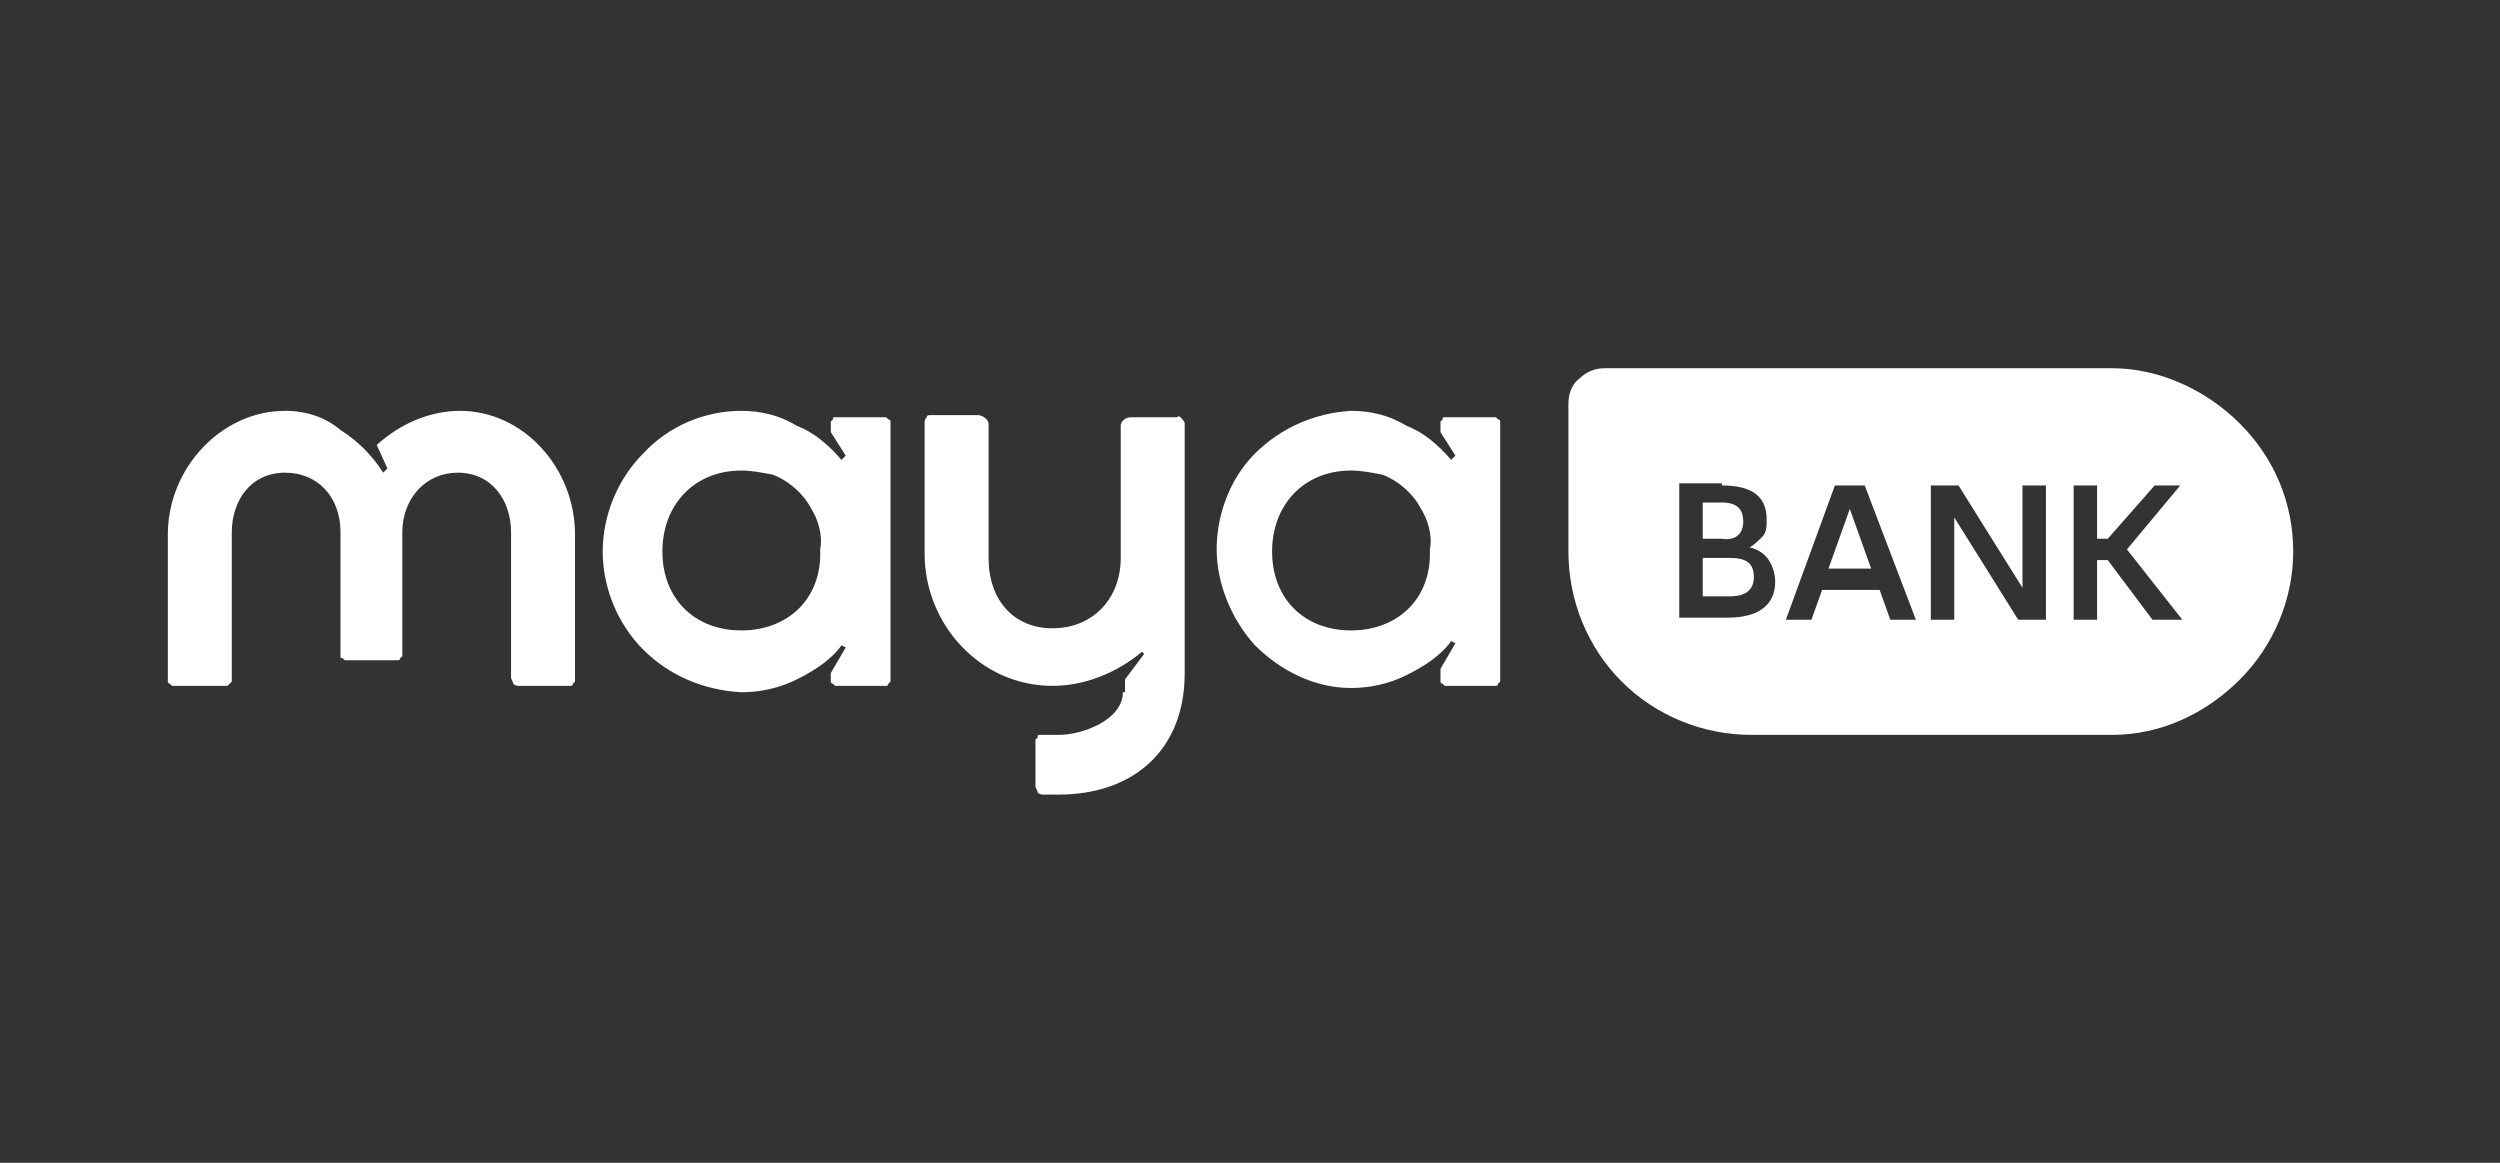
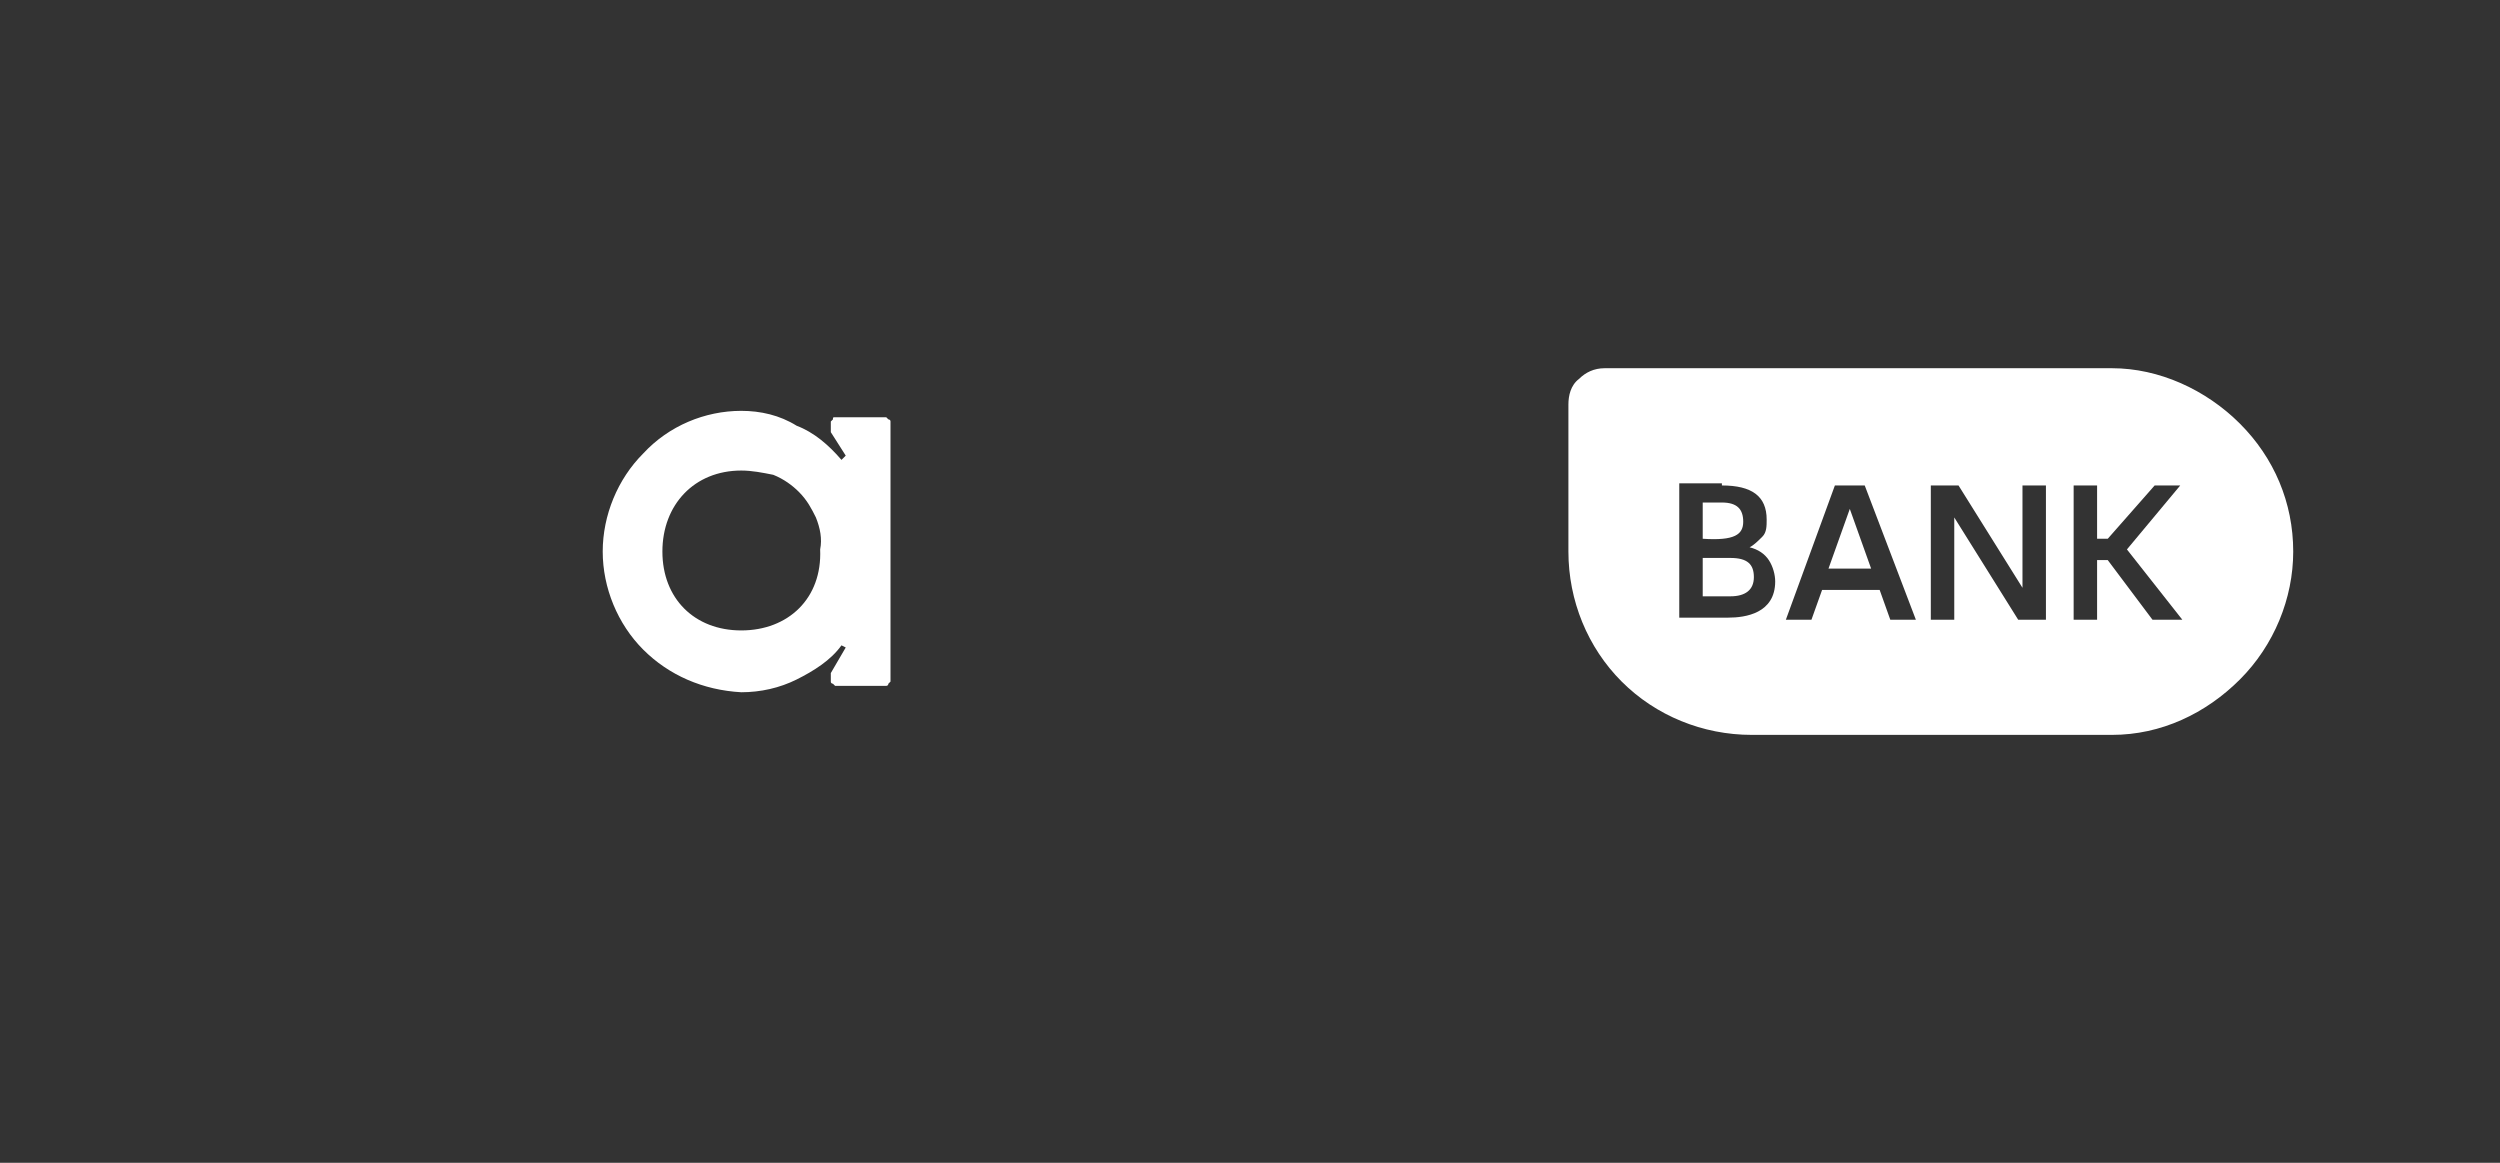
<svg xmlns="http://www.w3.org/2000/svg" width="129" height="60" viewBox="0 0 129 60" fill="none">
  <rect x="0" y="0" width="129" height="60" fill="#333333" stroke="none" />
-   <path d="M8.66 34.95C8.66 35.06 8.66 35.06 8.66 35.17C8.66 35.28 8.77 35.28 8.77 35.28L8.88 35.39C8.99 35.39 8.99 35.39 9.1 35.39H11.52C11.63 35.39 11.63 35.39 11.74 35.39L11.85 35.28L11.96 35.17C11.96 35.17 11.96 35.06 11.96 34.95V27.47C11.96 25.82 12.95 24.39 14.71 24.39C16.36 24.39 17.57 25.6 17.57 27.47V33.63C17.57 33.74 17.57 33.74 17.57 33.85C17.57 33.96 17.57 33.96 17.68 33.96L17.79 34.07C17.9 34.07 17.9 34.07 18.01 34.07H20.32C20.43 34.07 20.43 34.07 20.54 34.07C20.65 34.07 20.65 33.96 20.65 33.96L20.76 33.85C20.76 33.74 20.76 33.74 20.76 33.63V27.47C20.76 25.71 21.97 24.39 23.62 24.39C25.38 24.39 26.37 25.82 26.37 27.47V34.95C26.37 35.06 26.48 35.17 26.48 35.28C26.59 35.39 26.7 35.39 26.81 35.39H29.23C29.34 35.39 29.34 35.39 29.45 35.39C29.56 35.39 29.56 35.28 29.56 35.28L29.67 35.17C29.67 35.06 29.67 35.06 29.67 34.95V27.58C29.67 24.17 27.03 21.2 23.73 21.2C22.19 21.2 20.65 21.86 19.44 22.96L19.99 24.17L19.77 24.39C19.22 23.51 18.45 22.74 17.57 22.19C16.8 21.53 15.81 21.2 14.71 21.2C11.41 21.2 8.66 24.17 8.66 27.58V34.95V34.95Z" fill="white" />
  <path d="M42.87 34.95C42.87 35.06 42.87 35.06 42.87 35.17C42.87 35.28 42.98 35.28 42.98 35.28L43.09 35.39C43.2 35.39 43.2 35.39 43.31 35.39H45.51C45.62 35.39 45.62 35.39 45.73 35.39C45.84 35.39 45.84 35.28 45.84 35.28L45.95 35.17C45.95 35.06 45.95 35.06 45.95 34.95V21.97C45.95 21.86 45.95 21.86 45.95 21.75C45.95 21.64 45.84 21.64 45.84 21.64L45.73 21.53C45.62 21.53 45.62 21.53 45.51 21.53H43.31C43.2 21.53 43.2 21.53 43.09 21.53C42.98 21.53 42.98 21.53 42.98 21.64L42.87 21.75C42.87 21.75 42.87 21.86 42.87 21.97V22.3L43.64 23.51L43.42 23.73C42.76 22.96 41.99 22.3 41.11 21.97C40.23 21.42 39.24 21.2 38.25 21.2C36.38 21.2 34.51 21.97 33.19 23.4C31.87 24.72 31.1 26.59 31.1 28.46C31.1 30.33 31.87 32.2 33.19 33.52C34.51 34.84 36.27 35.61 38.25 35.72C39.24 35.72 40.23 35.5 41.11 35.06C41.99 34.62 42.87 34.07 43.42 33.3L43.64 33.41L42.87 34.73V34.95V34.95ZM38.25 32.53C35.83 32.53 34.18 30.88 34.18 28.46C34.18 26.04 35.83 24.28 38.25 24.28C38.8 24.28 39.35 24.39 39.9 24.5C40.45 24.72 40.89 25.05 41.22 25.38C41.66 25.82 41.88 26.26 42.1 26.7C42.32 27.25 42.43 27.8 42.32 28.35C42.43 30.88 40.67 32.53 38.25 32.53Z" fill="white" />
-   <path d="M74.33 34.95C74.33 35.06 74.33 35.06 74.33 35.17C74.33 35.28 74.44 35.28 74.44 35.28L74.55 35.39C74.66 35.39 74.66 35.39 74.77 35.39H76.97C77.08 35.39 77.08 35.39 77.19 35.39C77.3 35.39 77.3 35.28 77.3 35.28L77.41 35.17C77.41 35.06 77.41 35.06 77.41 34.95V21.97C77.41 21.86 77.41 21.86 77.41 21.75C77.41 21.64 77.3 21.64 77.3 21.64L77.19 21.53C77.08 21.53 77.08 21.53 76.97 21.53H74.77C74.66 21.53 74.66 21.53 74.55 21.53C74.44 21.53 74.44 21.53 74.44 21.64L74.33 21.75C74.33 21.86 74.33 21.86 74.33 21.97V22.3L75.1 23.51L74.88 23.73C74.22 22.96 73.45 22.3 72.57 21.97C71.69 21.42 70.7 21.2 69.71 21.2C67.84 21.31 66.08 22.08 64.76 23.4C63.44 24.72 62.78 26.59 62.78 28.35C62.78 30.11 63.55 31.98 64.76 33.3C66.08 34.62 67.84 35.5 69.71 35.5C70.7 35.5 71.69 35.28 72.57 34.84C73.45 34.4 74.33 33.85 74.88 33.08L75.1 33.19L74.33 34.51V34.95V34.95ZM69.71 32.53C67.29 32.53 65.64 30.88 65.64 28.46C65.64 26.04 67.29 24.28 69.71 24.28C70.26 24.28 70.81 24.39 71.36 24.5C71.91 24.72 72.35 25.05 72.68 25.38C73.12 25.82 73.34 26.26 73.56 26.7C73.78 27.25 73.89 27.8 73.78 28.35C73.89 30.88 72.13 32.53 69.71 32.53Z" fill="white" />
-   <path d="M57.94 35.72C57.94 37.15 55.85 37.92 54.64 37.92H53.87C53.76 37.92 53.76 37.92 53.65 37.92C53.54 37.92 53.54 37.92 53.54 38.03C53.54 38.14 53.43 38.14 53.43 38.14C53.43 38.25 53.43 38.25 53.43 38.36V40.56C53.43 40.67 53.54 40.78 53.54 40.89C53.65 41 53.76 41 53.87 41H54.64C58.38 41 61.13 38.8 61.13 34.73V21.86C61.13 21.75 61.02 21.64 60.91 21.53C60.8 21.42 60.8 21.53 60.69 21.53H58.38C58.05 21.53 57.83 21.75 57.83 21.97V28.79C57.83 30.88 56.4 32.42 54.31 32.42C52.33 32.42 51.01 30.99 51.01 28.79V21.86C51.01 21.64 50.68 21.42 50.46 21.42H48.04C47.93 21.42 47.82 21.42 47.82 21.53C47.71 21.64 47.71 21.75 47.71 21.75V28.57C47.71 32.2 50.57 35.39 54.31 35.39C55.96 35.39 57.61 34.73 58.93 33.63L59.04 33.74L58.05 35.06V35.72H57.94Z" fill="white" />
  <path d="M87.86 28.79V30.77H89.29C90.06 30.77 90.5 30.44 90.5 29.78C90.5 29.12 90.17 28.79 89.29 28.79H87.86Z" fill="white" />
-   <path d="M89.95 26.92C89.95 26.26 89.62 25.93 88.85 25.93H87.86V27.8H88.85C89.51 27.91 89.95 27.58 89.95 26.92Z" fill="white" />
+   <path d="M89.95 26.92C89.95 26.26 89.62 25.93 88.85 25.93H87.86V27.8C89.51 27.91 89.95 27.58 89.95 26.92Z" fill="white" />
  <path d="M80.93 20.87V28.46C80.93 30.99 81.92 33.41 83.68 35.17C85.44 36.93 87.86 37.92 90.39 37.92H108.98C111.51 37.92 113.82 36.82 115.58 35.06C117.34 33.3 118.33 30.88 118.33 28.46C118.33 25.93 117.34 23.62 115.58 21.86C113.82 20.1 111.4 19 108.98 19H82.8C82.25 19 81.81 19.22 81.48 19.55C81.04 19.88 80.93 20.43 80.93 20.87ZM107 25.05H108.21V27.8H108.76L111.18 25.05H112.5L109.75 28.35L112.61 31.98H111.07L108.76 28.9H108.21V31.98H107V25.05ZM99.63 25.05H101.06L104.36 30.33V25.05H105.57V31.98H104.14L100.84 26.7V31.98H99.63V25.05ZM94.68 25.05H96.22L98.86 31.98H97.54L96.99 30.44H94.02L93.47 31.98H92.15L94.68 25.05ZM88.85 25.05C90.39 25.05 91.16 25.6 91.16 26.81C91.16 27.14 91.16 27.47 90.94 27.69C90.72 27.91 90.5 28.13 90.28 28.24C90.72 28.35 91.05 28.57 91.27 28.9C91.49 29.23 91.6 29.67 91.6 30C91.6 31.65 90.06 31.87 89.18 31.87H86.65V24.94H88.85V25.05Z" fill="white" />
  <path d="M95.45 26.26L94.35 29.34H96.55L95.45 26.26Z" fill="white" />
</svg>